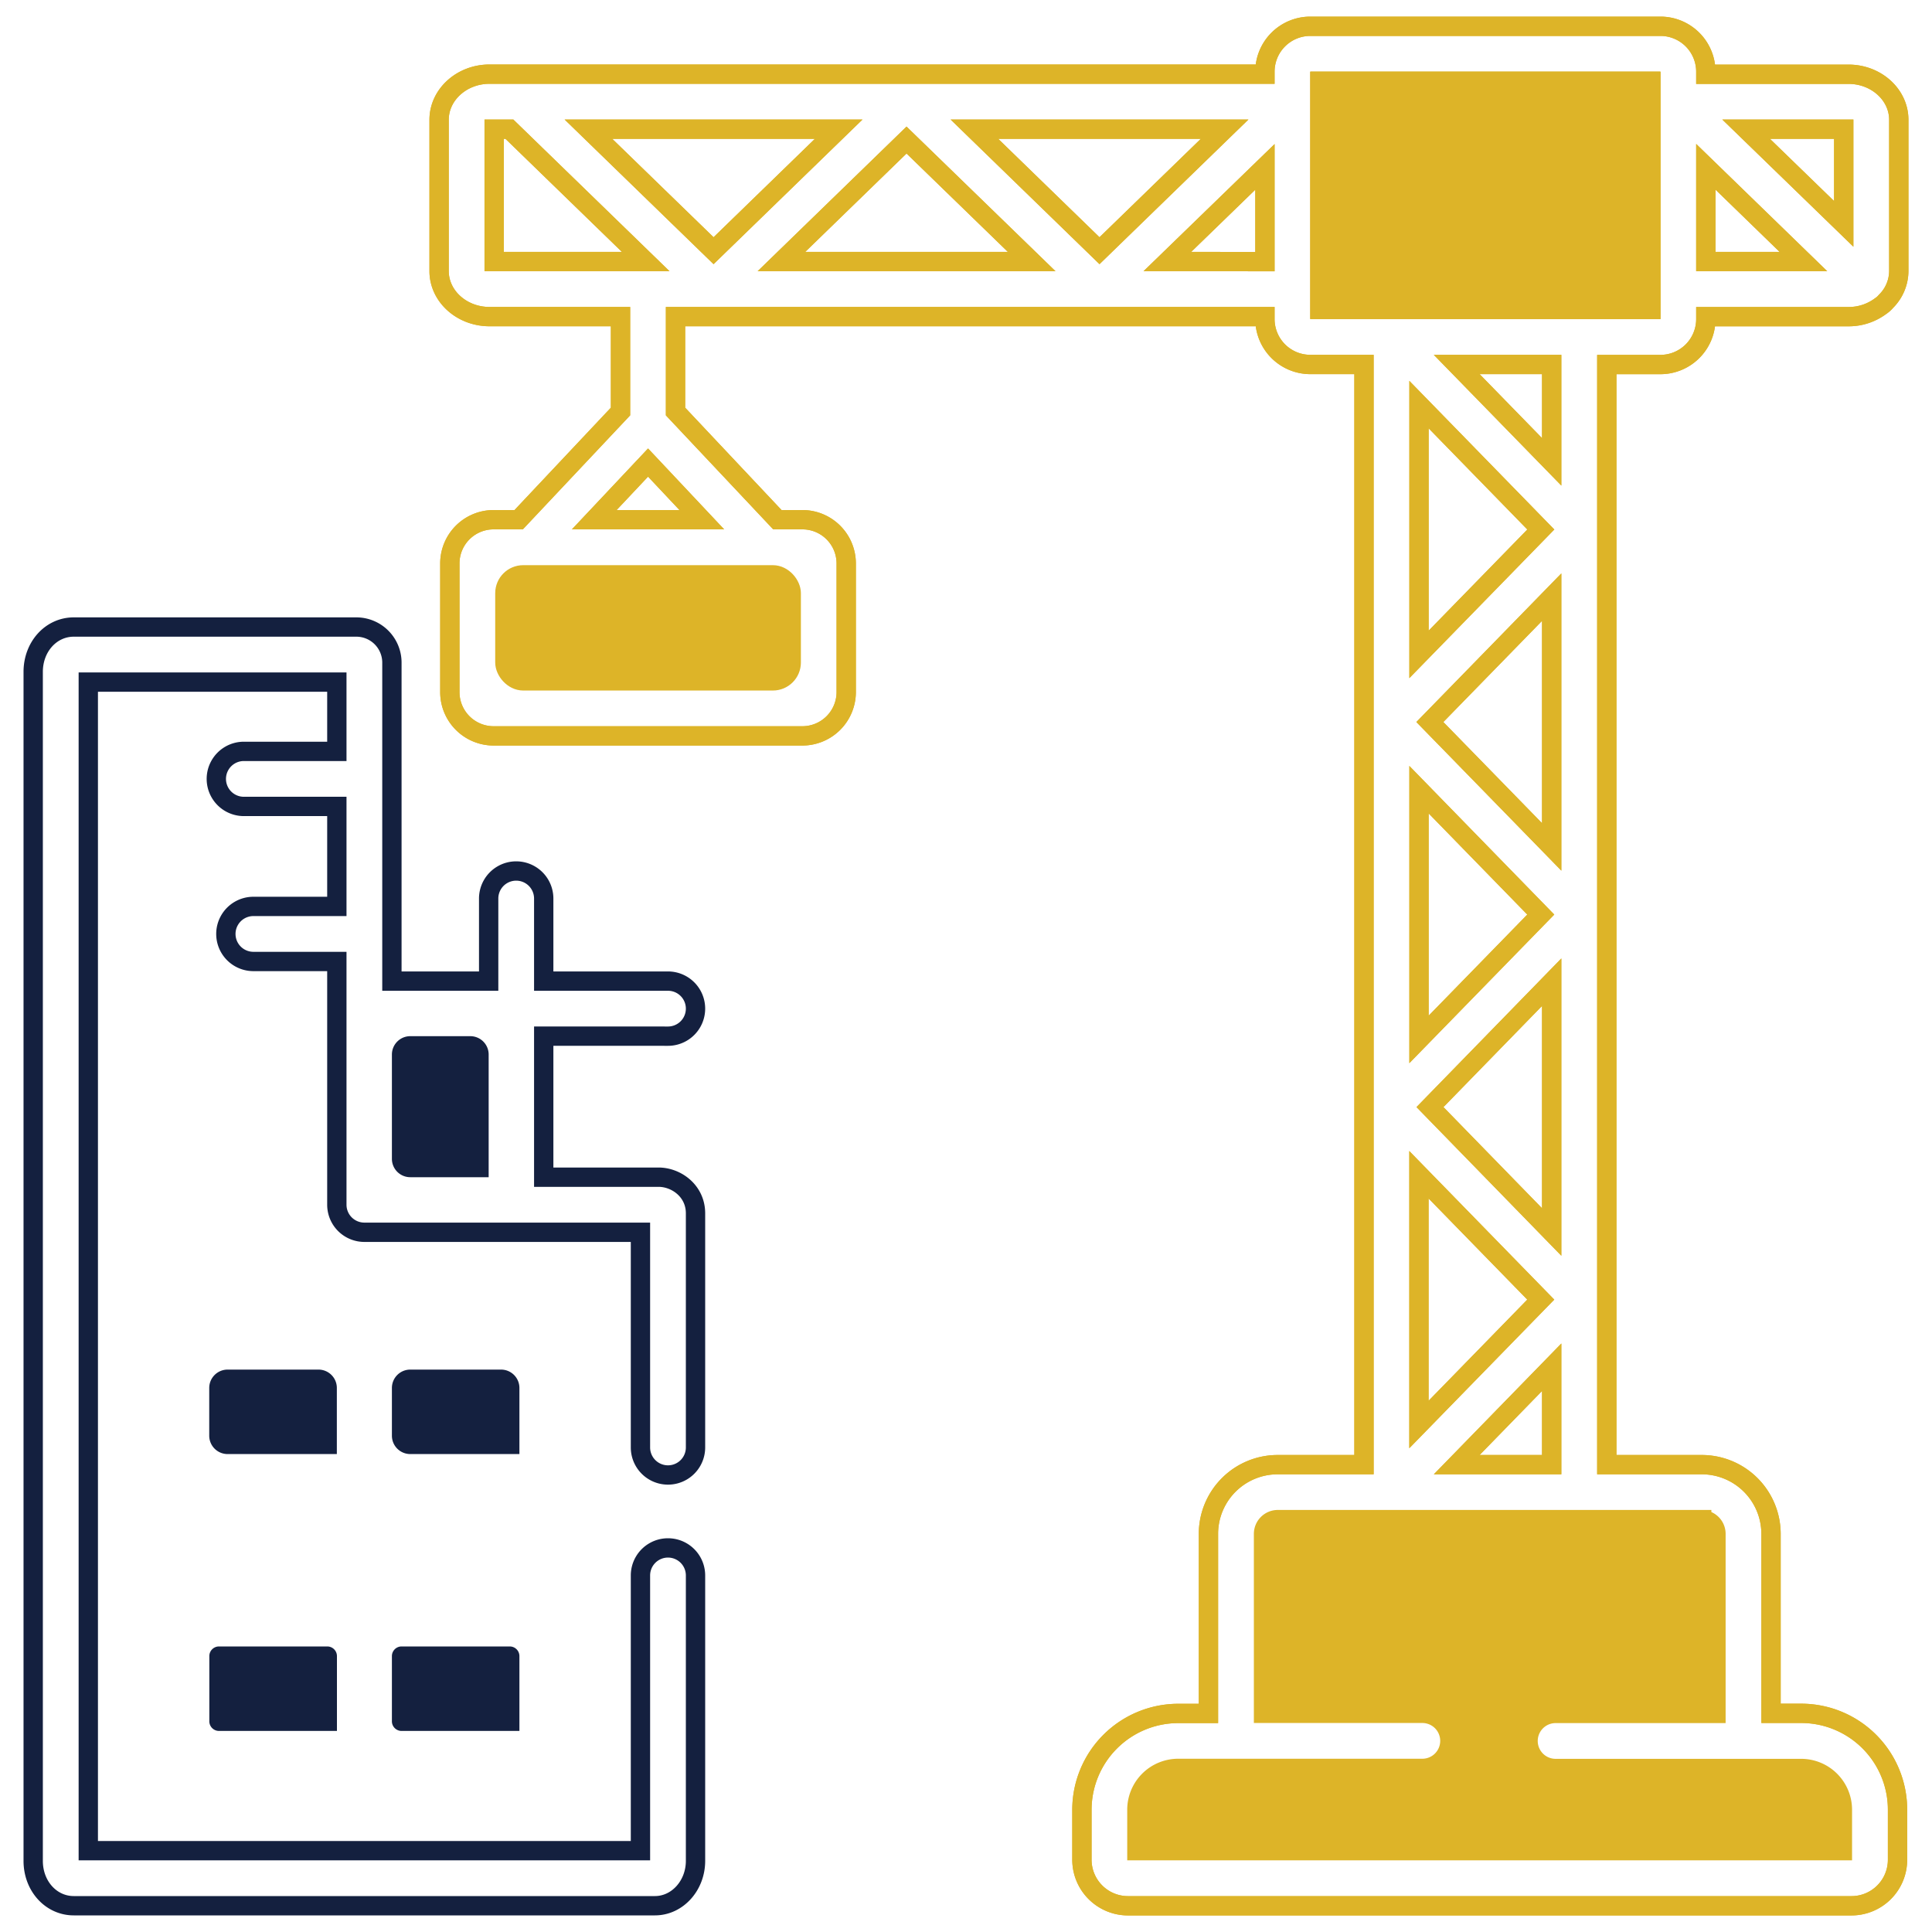
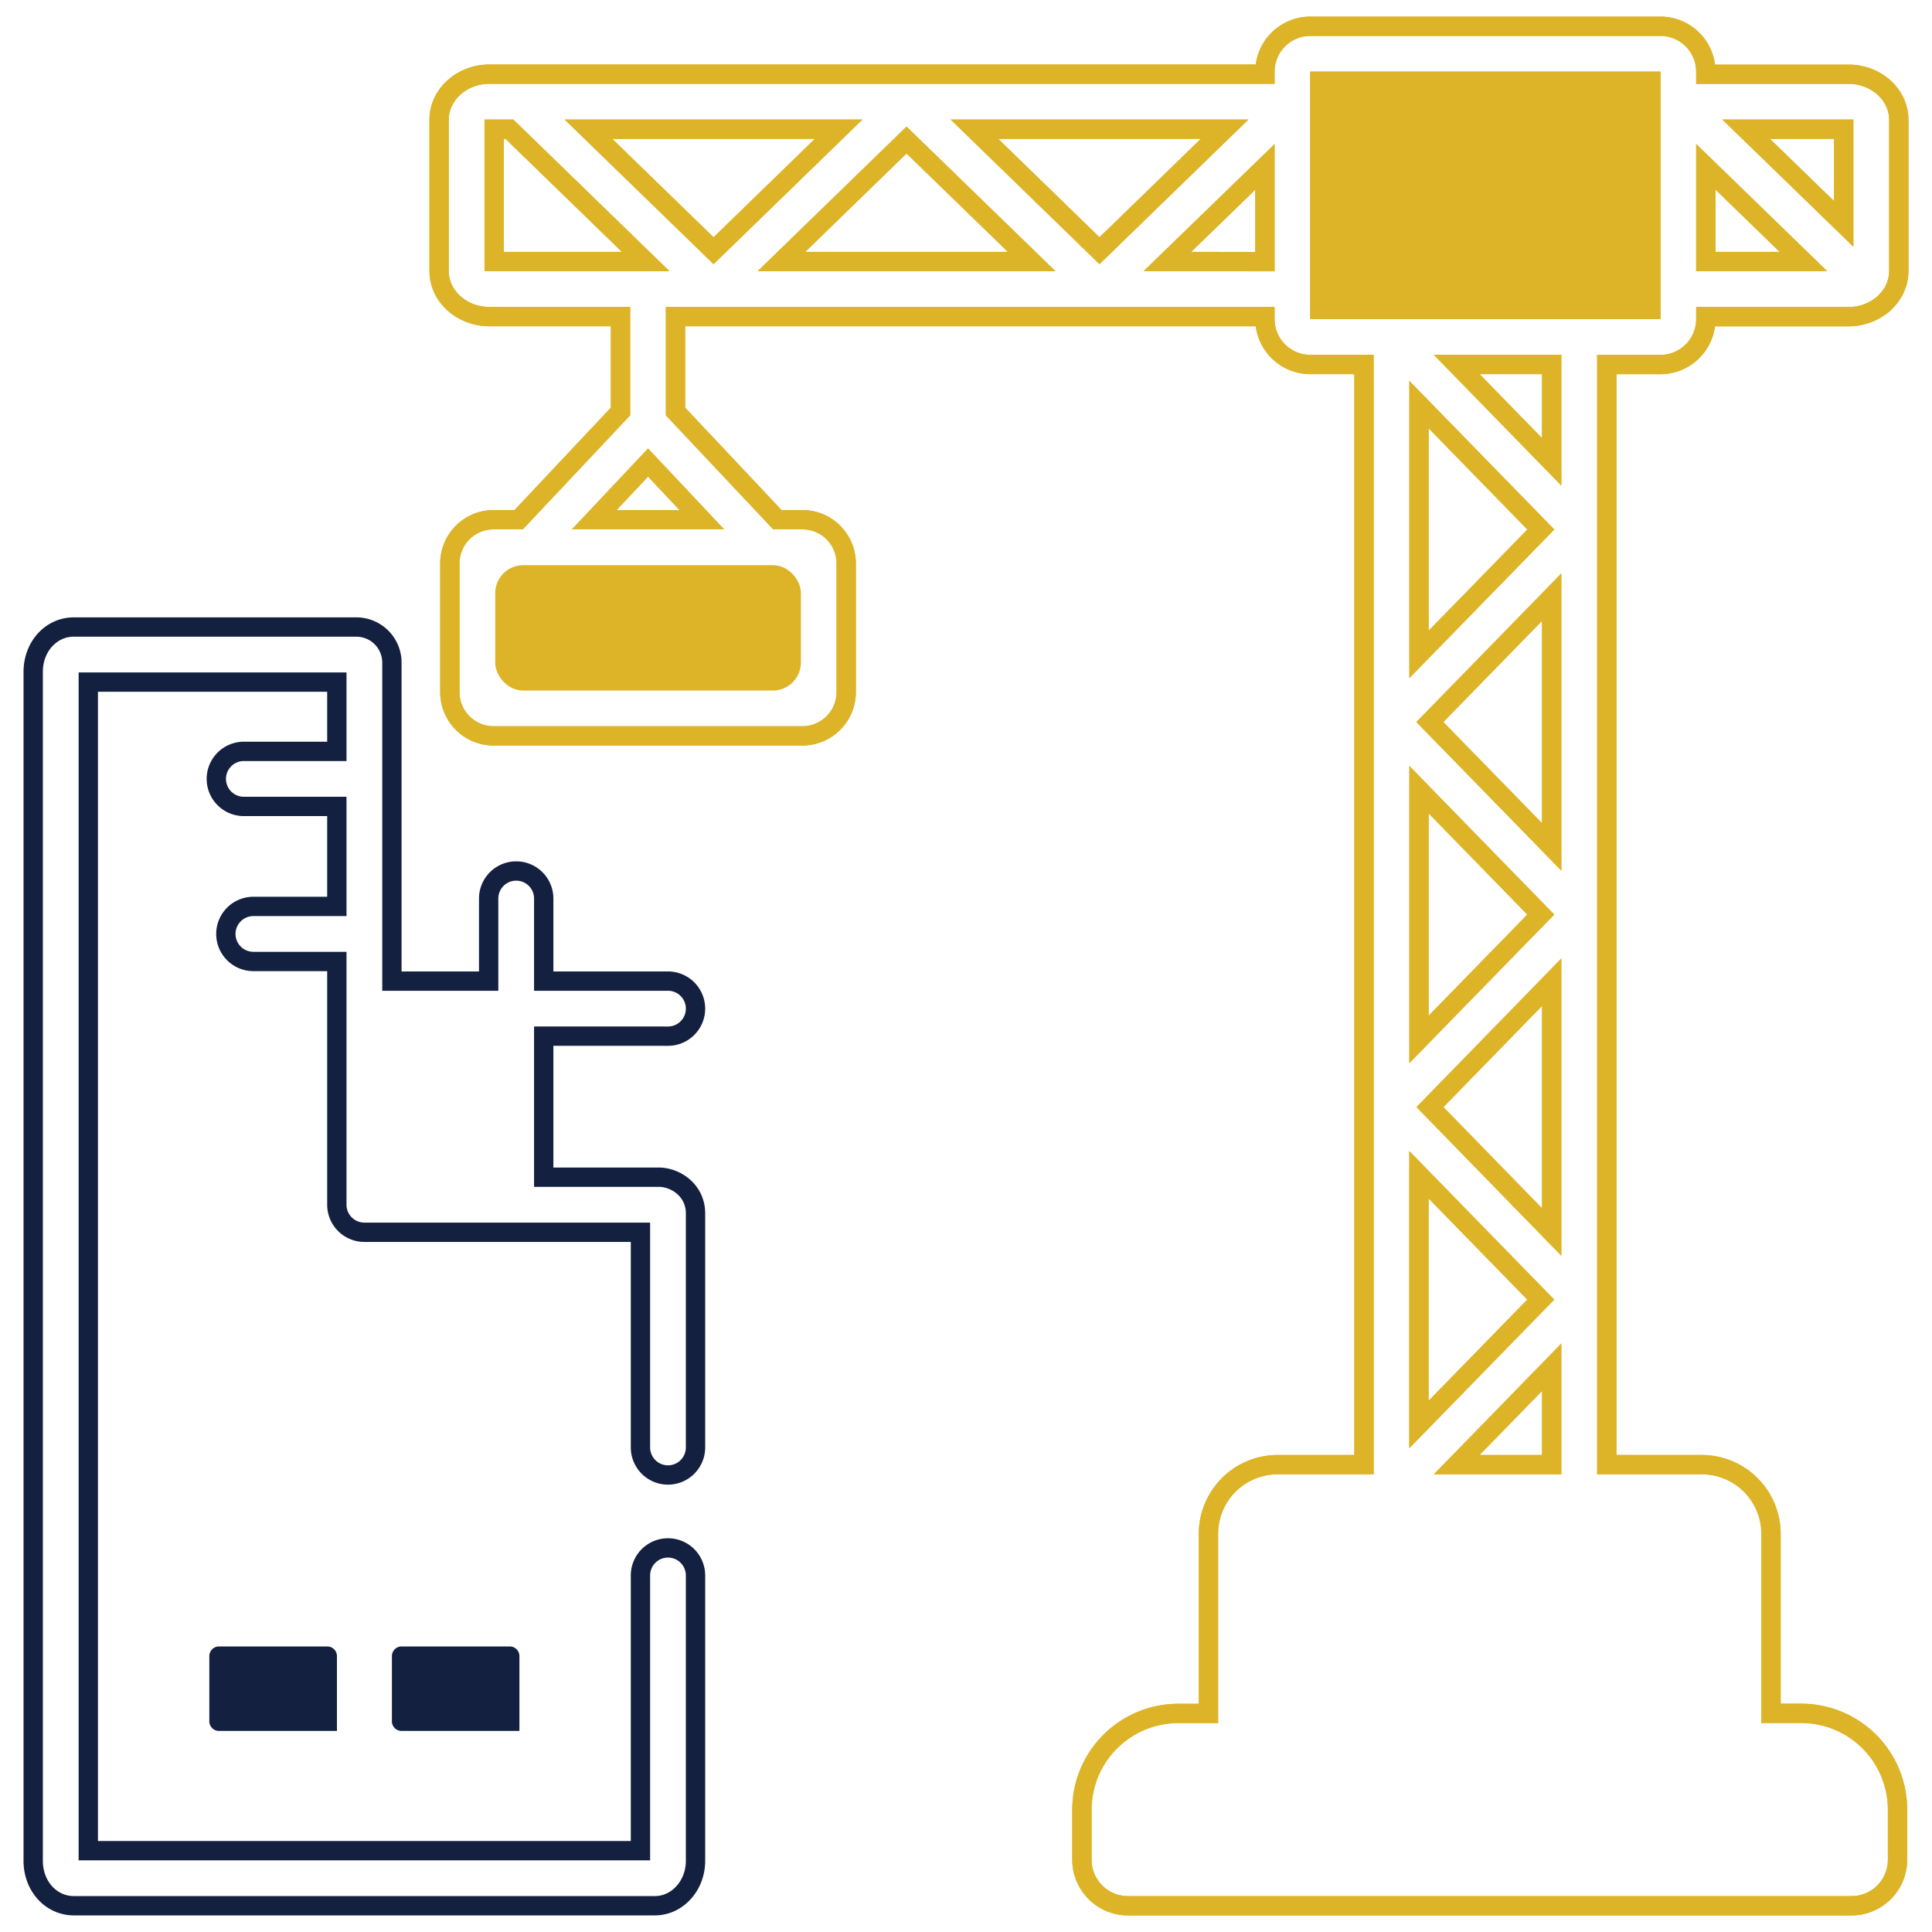
<svg xmlns="http://www.w3.org/2000/svg" viewBox="0 0 1000 1000">
  <defs>
    <style>.cls-1,.cls-3{fill:none;stroke-miterlimit:10;stroke-width:10px;}.cls-1{stroke:#14203f;}.cls-2{fill:#14203f;}.cls-3{stroke:#ddb428;}.cls-4{fill:#ddb428;}</style>
  </defs>
  <g id="Layer_1" data-name="Layer 1">
    <path class="cls-1" d="M345.75,536.32a14.25,14.25,0,0,0,0-28.5H281.43V465.08a14.25,14.25,0,0,0-28.5,0v42.74H202.85V343.25a18.42,18.42,0,0,0-18.54-18.7H38.18c-11.76,0-21,10.19-21,23.2V963.2c0,13,9.23,23.2,21,23.2H339c11.58,0,21-10.41,21-23.2V815.45a14.25,14.25,0,0,0-28.5,0V957.9H45.7V353.05H174.35v35.86H126.22a14.25,14.25,0,1,0,0,28.5h48.13v51.75H131.16a14.25,14.25,0,0,0,0,28.5h43.19V623.57a14.25,14.25,0,0,0,14.25,14.25H331.5V749.2a14.25,14.25,0,0,0,28.5,0V628c0-11.54-9.93-18.69-19.14-18.69H281.43v-73Z" />
-     <path class="cls-2" d="M174.35,752.62H117.8a9.5,9.5,0,0,1-9.5-9.5V718.4a9.5,9.5,0,0,1,9.5-9.5h47.05a9.5,9.5,0,0,1,9.5,9.5v34.22Zm94.5,0h-56.5a9.5,9.5,0,0,1-9.5-9.5V718.4a9.5,9.5,0,0,1,9.5-9.5h47a9.5,9.5,0,0,1,9.5,9.5v34.22Z" />
    <path class="cls-2" d="M174.35,895.93h-61a5,5,0,0,1-5-5V857.2a5,5,0,0,1,5-5h56.05a5,5,0,0,1,5,5v38.73Zm94.5,0h-61a5,5,0,0,1-5-5V857.2a5,5,0,0,1,5-5h56a5,5,0,0,1,5,5v38.73Z" />
-     <path class="cls-2" d="M252.93,609.32H212.35a9.5,9.5,0,0,1-9.5-9.5v-54a9.5,9.5,0,0,1,9.5-9.5h31.08a9.5,9.5,0,0,1,9.5,9.5v63.5Z" />
  </g>
  <g id="Layer_2" data-name="Layer 2">
    <path class="cls-3" d="M831.68,672.68v-484h27.76a23.51,23.51,0,0,0,23.49-23.47v-1.31h73.83a27.62,27.62,0,0,0,16.62-5.44,14.29,14.29,0,0,0,2.3-1.92c.16-.17.3-.34.45-.52a22.22,22.22,0,0,0,6.68-15.7V62c0-13-11.69-23.57-26-23.57H882.93V37.07A23.51,23.51,0,0,0,859.44,13.6H678.21a23.5,23.5,0,0,0-23.48,23.47v1.31H253.37C239,38.38,227.28,49,227.28,62V140.3c0,13,11.71,23.58,26.09,23.58h67.81V213l-52.72,56h-13a22.64,22.64,0,0,0-22.62,22.6v66.64a22.66,22.66,0,0,0,22.62,22.65H415.37A22.69,22.69,0,0,0,438,358.27V291.63A22.66,22.66,0,0,0,415.37,269h-13l-52.72-56V163.88H654.73v1.31a23.51,23.51,0,0,0,23.49,23.47H706V758.1H661.31a35.84,35.84,0,0,0-35.82,35.77v93H609.85A49.91,49.91,0,0,0,560,936.64v26a23.86,23.86,0,0,0,23.87,23.79H958.34a23.83,23.83,0,0,0,23.82-23.79v-26a49.89,49.89,0,0,0-49.85-49.82H916.68v-93A35.87,35.87,0,0,0,880.8,758.1H831.68V672.68ZM954.31,66.88v49l-50.5-49ZM882.93,86.32l50.52,49.06H882.93ZM255.78,135.37V66.88h7.9l70.53,68.49ZM363.26,269H307.59l27.84-29.58ZM304.59,66.88h129.5l-64.75,62.88Zm152.78,68.5h-52.9l64.75-62.89L534,135.38Zm47-68.5H633.85L569.1,129.76Zm123.44,68.5H604.22l50.51-49v49.05ZM797.53,274.07l-63.06,64.64V209.42ZM754,188.66h49.15v50.39Zm49.15,120.42V438.36l-63.06-64.64Zm-5.65,164.3L734.47,538V408.73Zm5.65,35V637.68l-63-64.65Zm-5.65,164.3-63.06,64.64V608.05Zm5.65,35V758.1H754Zm14.25-547.55H683.22V42.1H854.43V160.16Z" />
    <rect class="cls-4" x="261.32" y="297.53" width="148.22" height="54.89" rx="9.5" />
    <path class="cls-4" d="M817.43,160.16H683.22V42.1H854.43V160.16Z" />
-     <path class="cls-4" d="M880.8,786.6a7.33,7.33,0,0,1,7.38,7.27v93h-83a14.25,14.25,0,0,0,0,28.5h127.1a21.35,21.35,0,0,1,21.34,21.32V957.9H588.45V936.64a21.39,21.39,0,0,1,21.4-21.32H736.2a14.25,14.25,0,0,0,0-28.5H654v-93a7.39,7.39,0,0,1,7.32-7.27H880.8Z" />
    <path class="cls-3" d="M831.68,672.68v-484h27.76a23.51,23.51,0,0,0,23.49-23.47v-1.31h73.83a27.62,27.62,0,0,0,16.62-5.44,14.29,14.29,0,0,0,2.3-1.92c.16-.17.3-.34.45-.52a22.22,22.22,0,0,0,6.68-15.7V62c0-13-11.69-23.57-26-23.57H882.93V37.07A23.51,23.51,0,0,0,859.44,13.6H678.21a23.5,23.5,0,0,0-23.48,23.47v1.31H253.37C239,38.38,227.28,49,227.28,62V140.3c0,13,11.71,23.58,26.09,23.58h67.81V213l-52.72,56h-13a22.64,22.64,0,0,0-22.62,22.6v66.64a22.66,22.66,0,0,0,22.62,22.65H415.37A22.69,22.69,0,0,0,438,358.27V291.63A22.66,22.66,0,0,0,415.37,269h-13l-52.72-56V163.88H654.73v1.31a23.51,23.51,0,0,0,23.49,23.47H706V758.1H661.31a35.84,35.84,0,0,0-35.82,35.77v93H609.85A49.91,49.91,0,0,0,560,936.64v26a23.86,23.86,0,0,0,23.87,23.79H958.34a23.83,23.83,0,0,0,23.82-23.79v-26a49.89,49.89,0,0,0-49.85-49.82H916.68v-93A35.87,35.87,0,0,0,880.8,758.1H831.68V672.68ZM954.31,66.88v49l-50.5-49ZM882.93,86.32l50.52,49.06H882.93ZM255.78,135.37V66.88h7.9l70.53,68.49ZM363.26,269H307.59l27.84-29.58ZM304.59,66.88h129.5l-64.75,62.88Zm152.78,68.5h-52.9l64.75-62.89L534,135.38Zm47-68.5H633.85L569.1,129.76Zm123.44,68.5H604.22l50.51-49v49.05ZM797.53,274.07l-63.06,64.64V209.42ZM754,188.66h49.15v50.39Zm49.15,120.42V438.36l-63.06-64.64Zm-5.65,164.3L734.47,538V408.73Zm5.65,35V637.68l-63-64.65Zm-5.65,164.3-63.06,64.64V608.05Zm5.65,35V758.1H754Zm14.25-547.55H683.22V42.1H854.43V160.16Z" />
    <rect class="cls-3" x="261.32" y="297.53" width="148.22" height="54.89" rx="9.5" />
    <path class="cls-3" d="M817.43,160.16H683.22V42.1H854.43V160.16Z" />
-     <path class="cls-3" d="M880.8,786.6a7.33,7.33,0,0,1,7.38,7.27v93h-83a14.25,14.25,0,0,0,0,28.5h127.1a21.35,21.35,0,0,1,21.34,21.32V957.9H588.45V936.64a21.39,21.39,0,0,1,21.4-21.32H736.2a14.25,14.25,0,0,0,0-28.5H654v-93a7.39,7.39,0,0,1,7.32-7.27H880.8Z" />
  </g>
</svg>